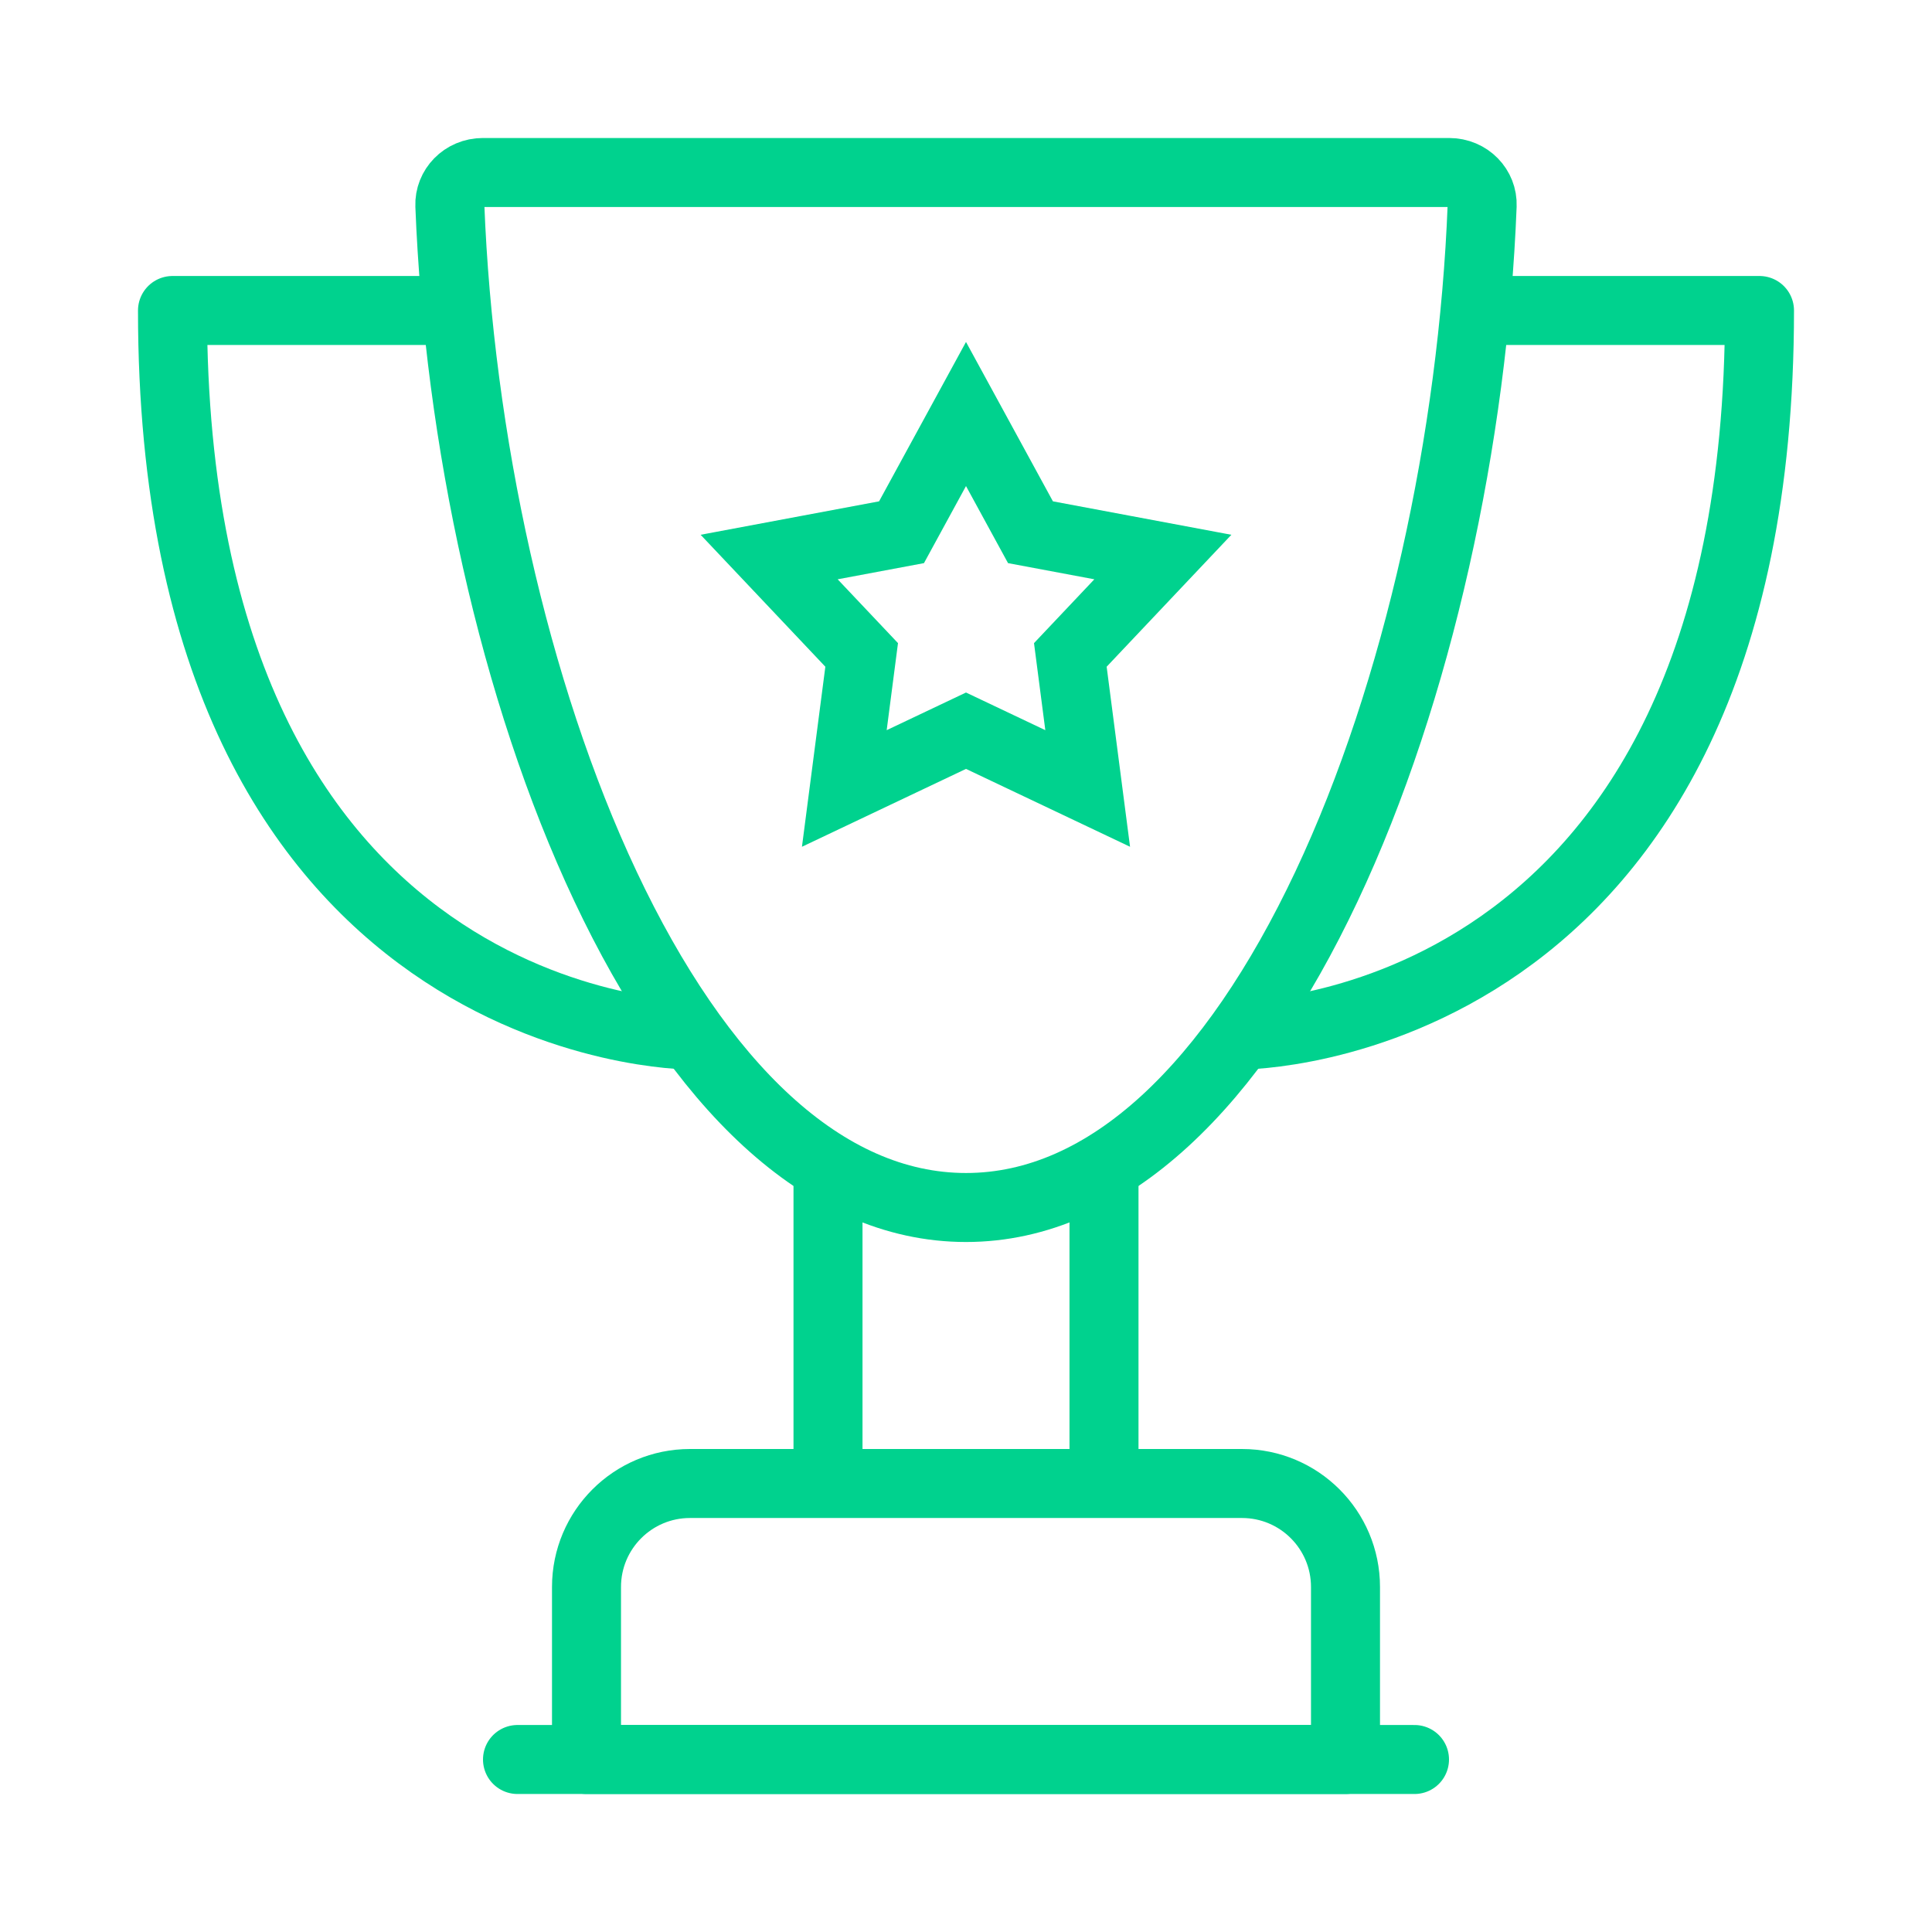
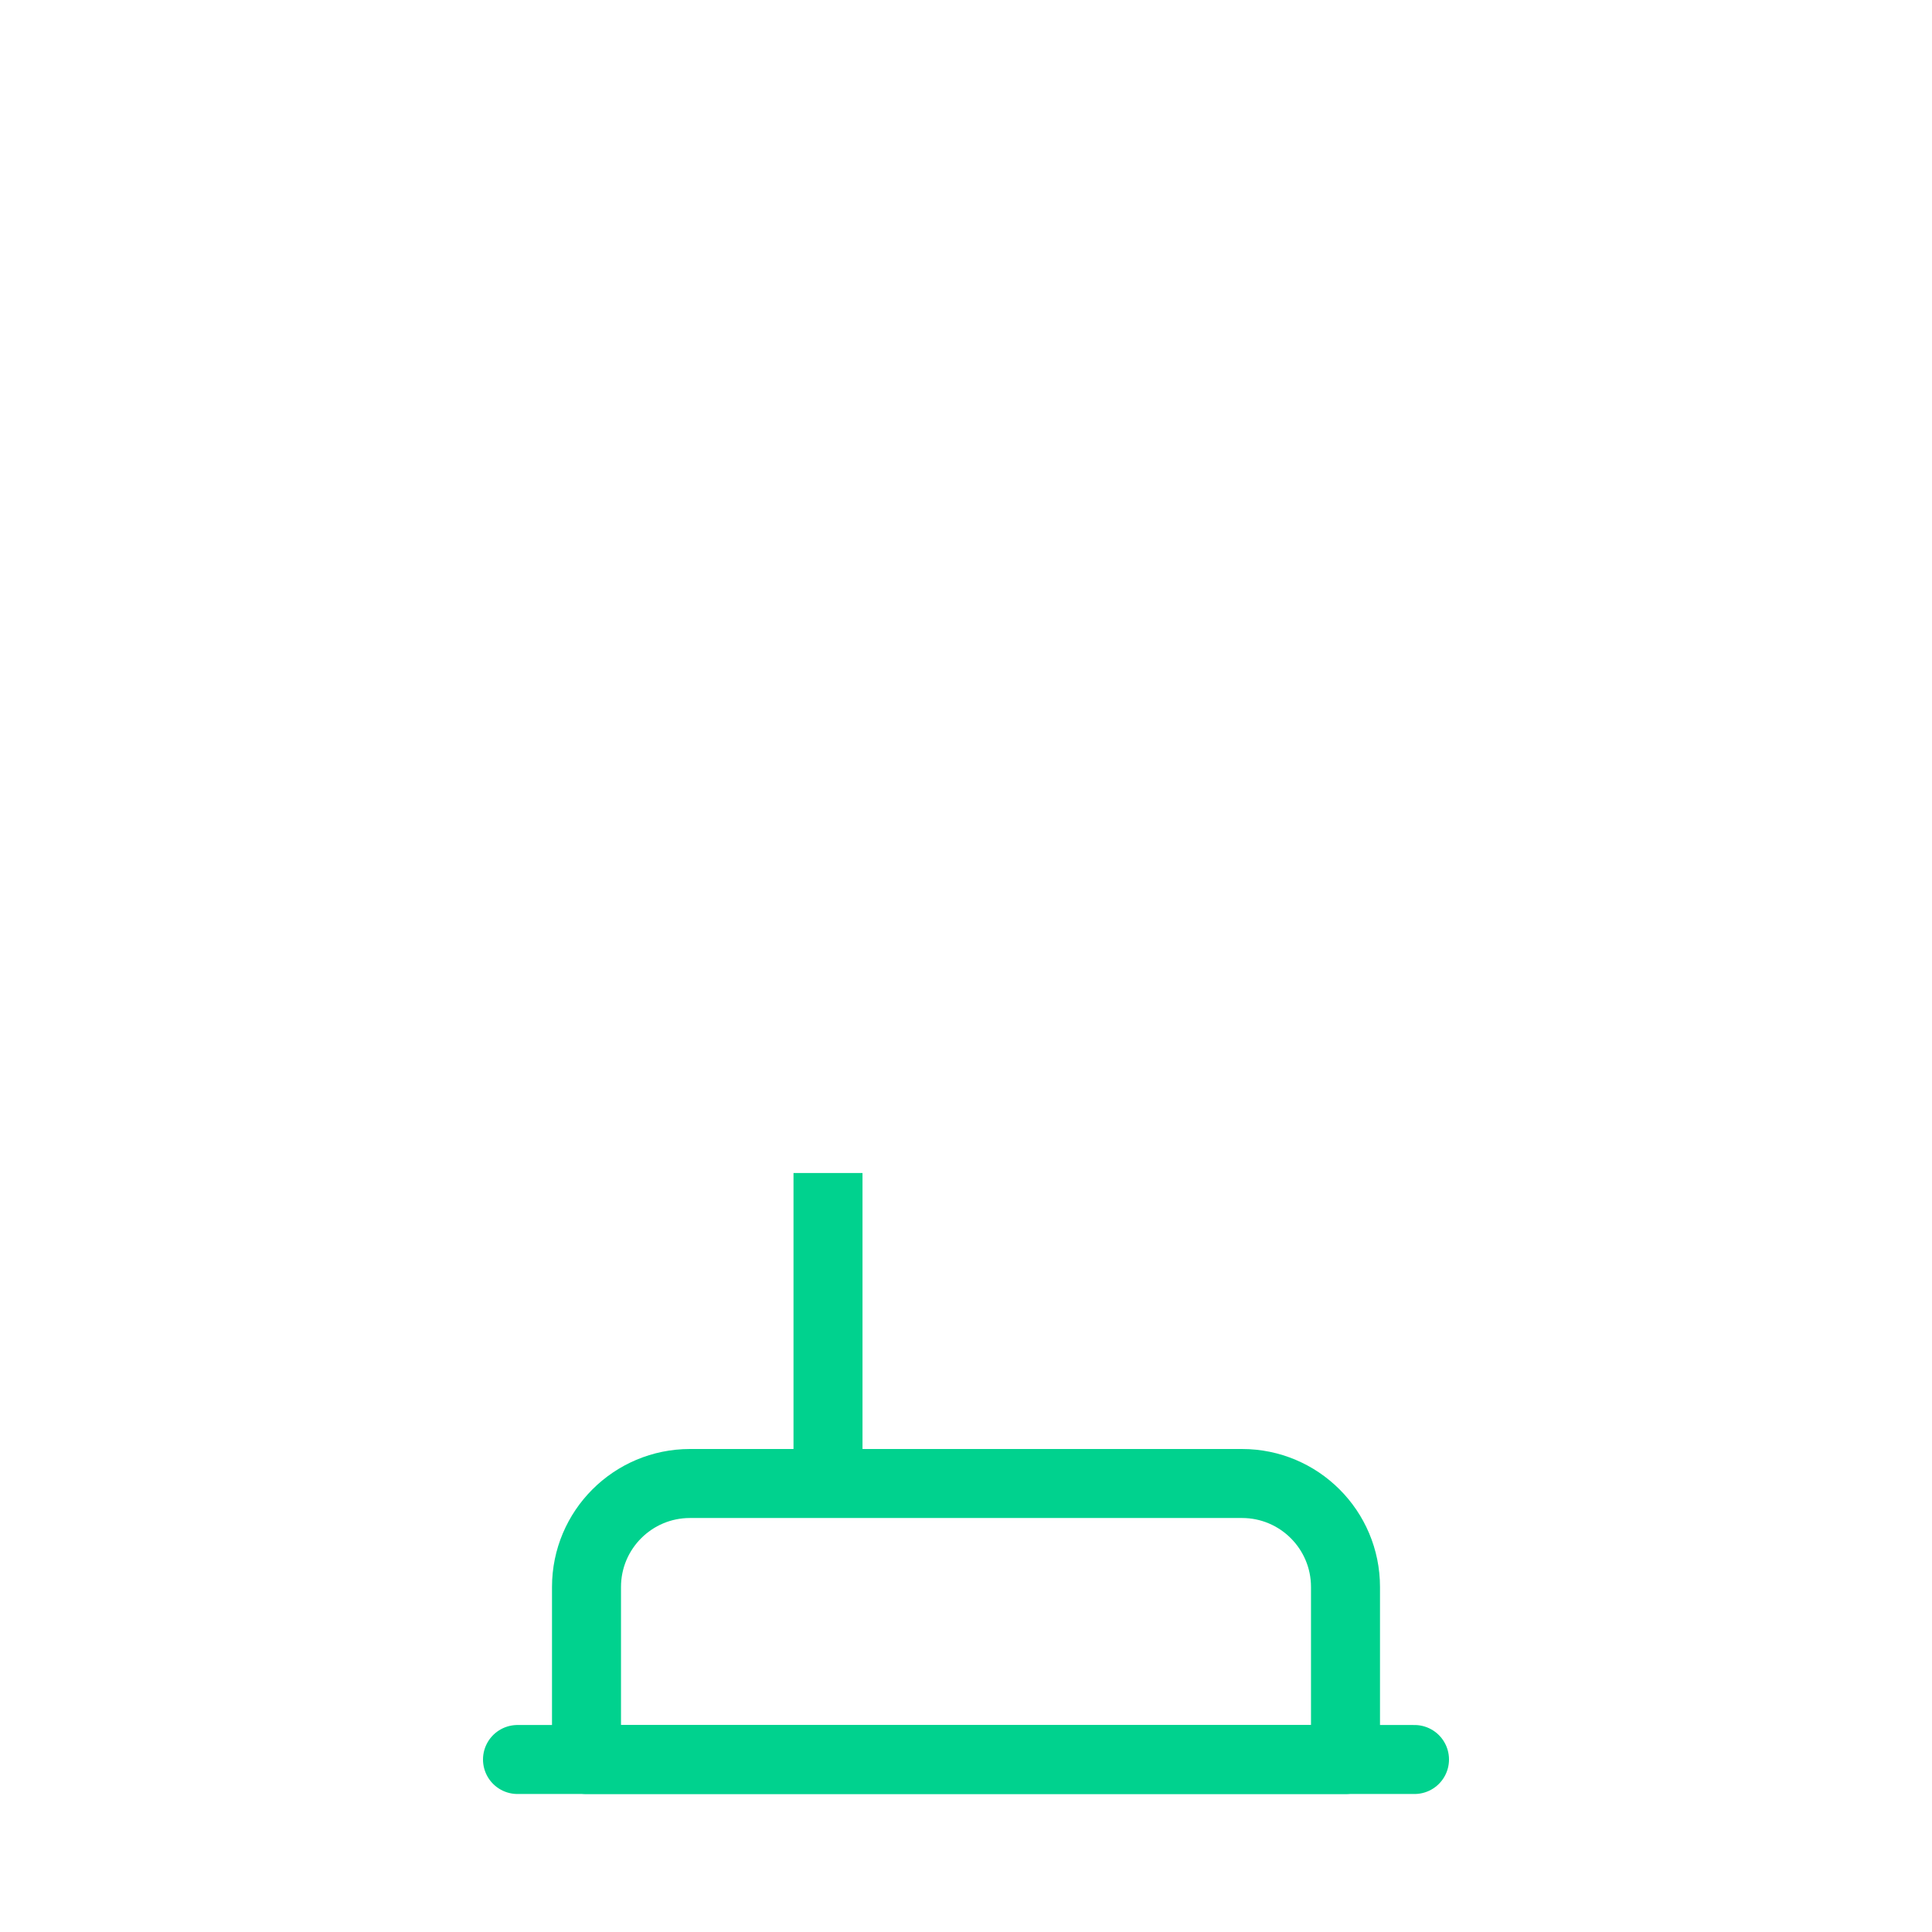
<svg xmlns="http://www.w3.org/2000/svg" width="56" height="56" viewBox="0 0 56 56" fill="none">
-   <path d="M13.039 5.958C13.019 5.449 13.436 5 14 5C19.306 5 25.017 5 30.467 5C34.552 5 38.49 5 42.002 5C42.565 5 42.981 5.447 42.961 5.958C42.699 12.678 41.114 20.042 38.45 25.692C35.747 31.424 32.138 35 28 35C23.862 35 20.253 31.424 17.55 25.692C14.886 20.042 13.301 12.678 13.039 5.958Z" stroke="#00D28E" stroke-width="2" stroke-linecap="round" stroke-linejoin="round" />
-   <path d="M13 9C13 9 10.5 9 5 9C5 30 20 30 20 30" stroke="#00D28E" stroke-width="2" stroke-linejoin="round" />
-   <path d="M43 9C43 9 45.5 9 51 9C51 30 36 30 36 30" stroke="#00D28E" stroke-width="2" stroke-linejoin="round" />
  <line x1="15" y1="51" x2="41" y2="51" stroke="#00D28E" stroke-width="2" stroke-linecap="round" stroke-linejoin="round" />
  <path d="M17 46C17 44.343 18.343 43 20 43H36C37.657 43 39 44.343 39 46V51H17V46Z" stroke="#00D28E" stroke-width="2" stroke-linecap="round" stroke-linejoin="round" />
  <line x1="24" y1="34" x2="24" y2="43" stroke="#00D28E" stroke-width="2" stroke-linejoin="round" />
-   <line x1="32" y1="34" x2="32" y2="43" stroke="#00D28E" stroke-width="2" stroke-linejoin="round" />
-   <path d="M28 12L29.869 15.427L33.706 16.146L31.024 18.983L31.527 22.854L28 21.18L24.473 22.854L24.976 18.983L22.294 16.146L26.131 15.427L28 12Z" stroke="#00D28E" stroke-width="2" />
</svg>